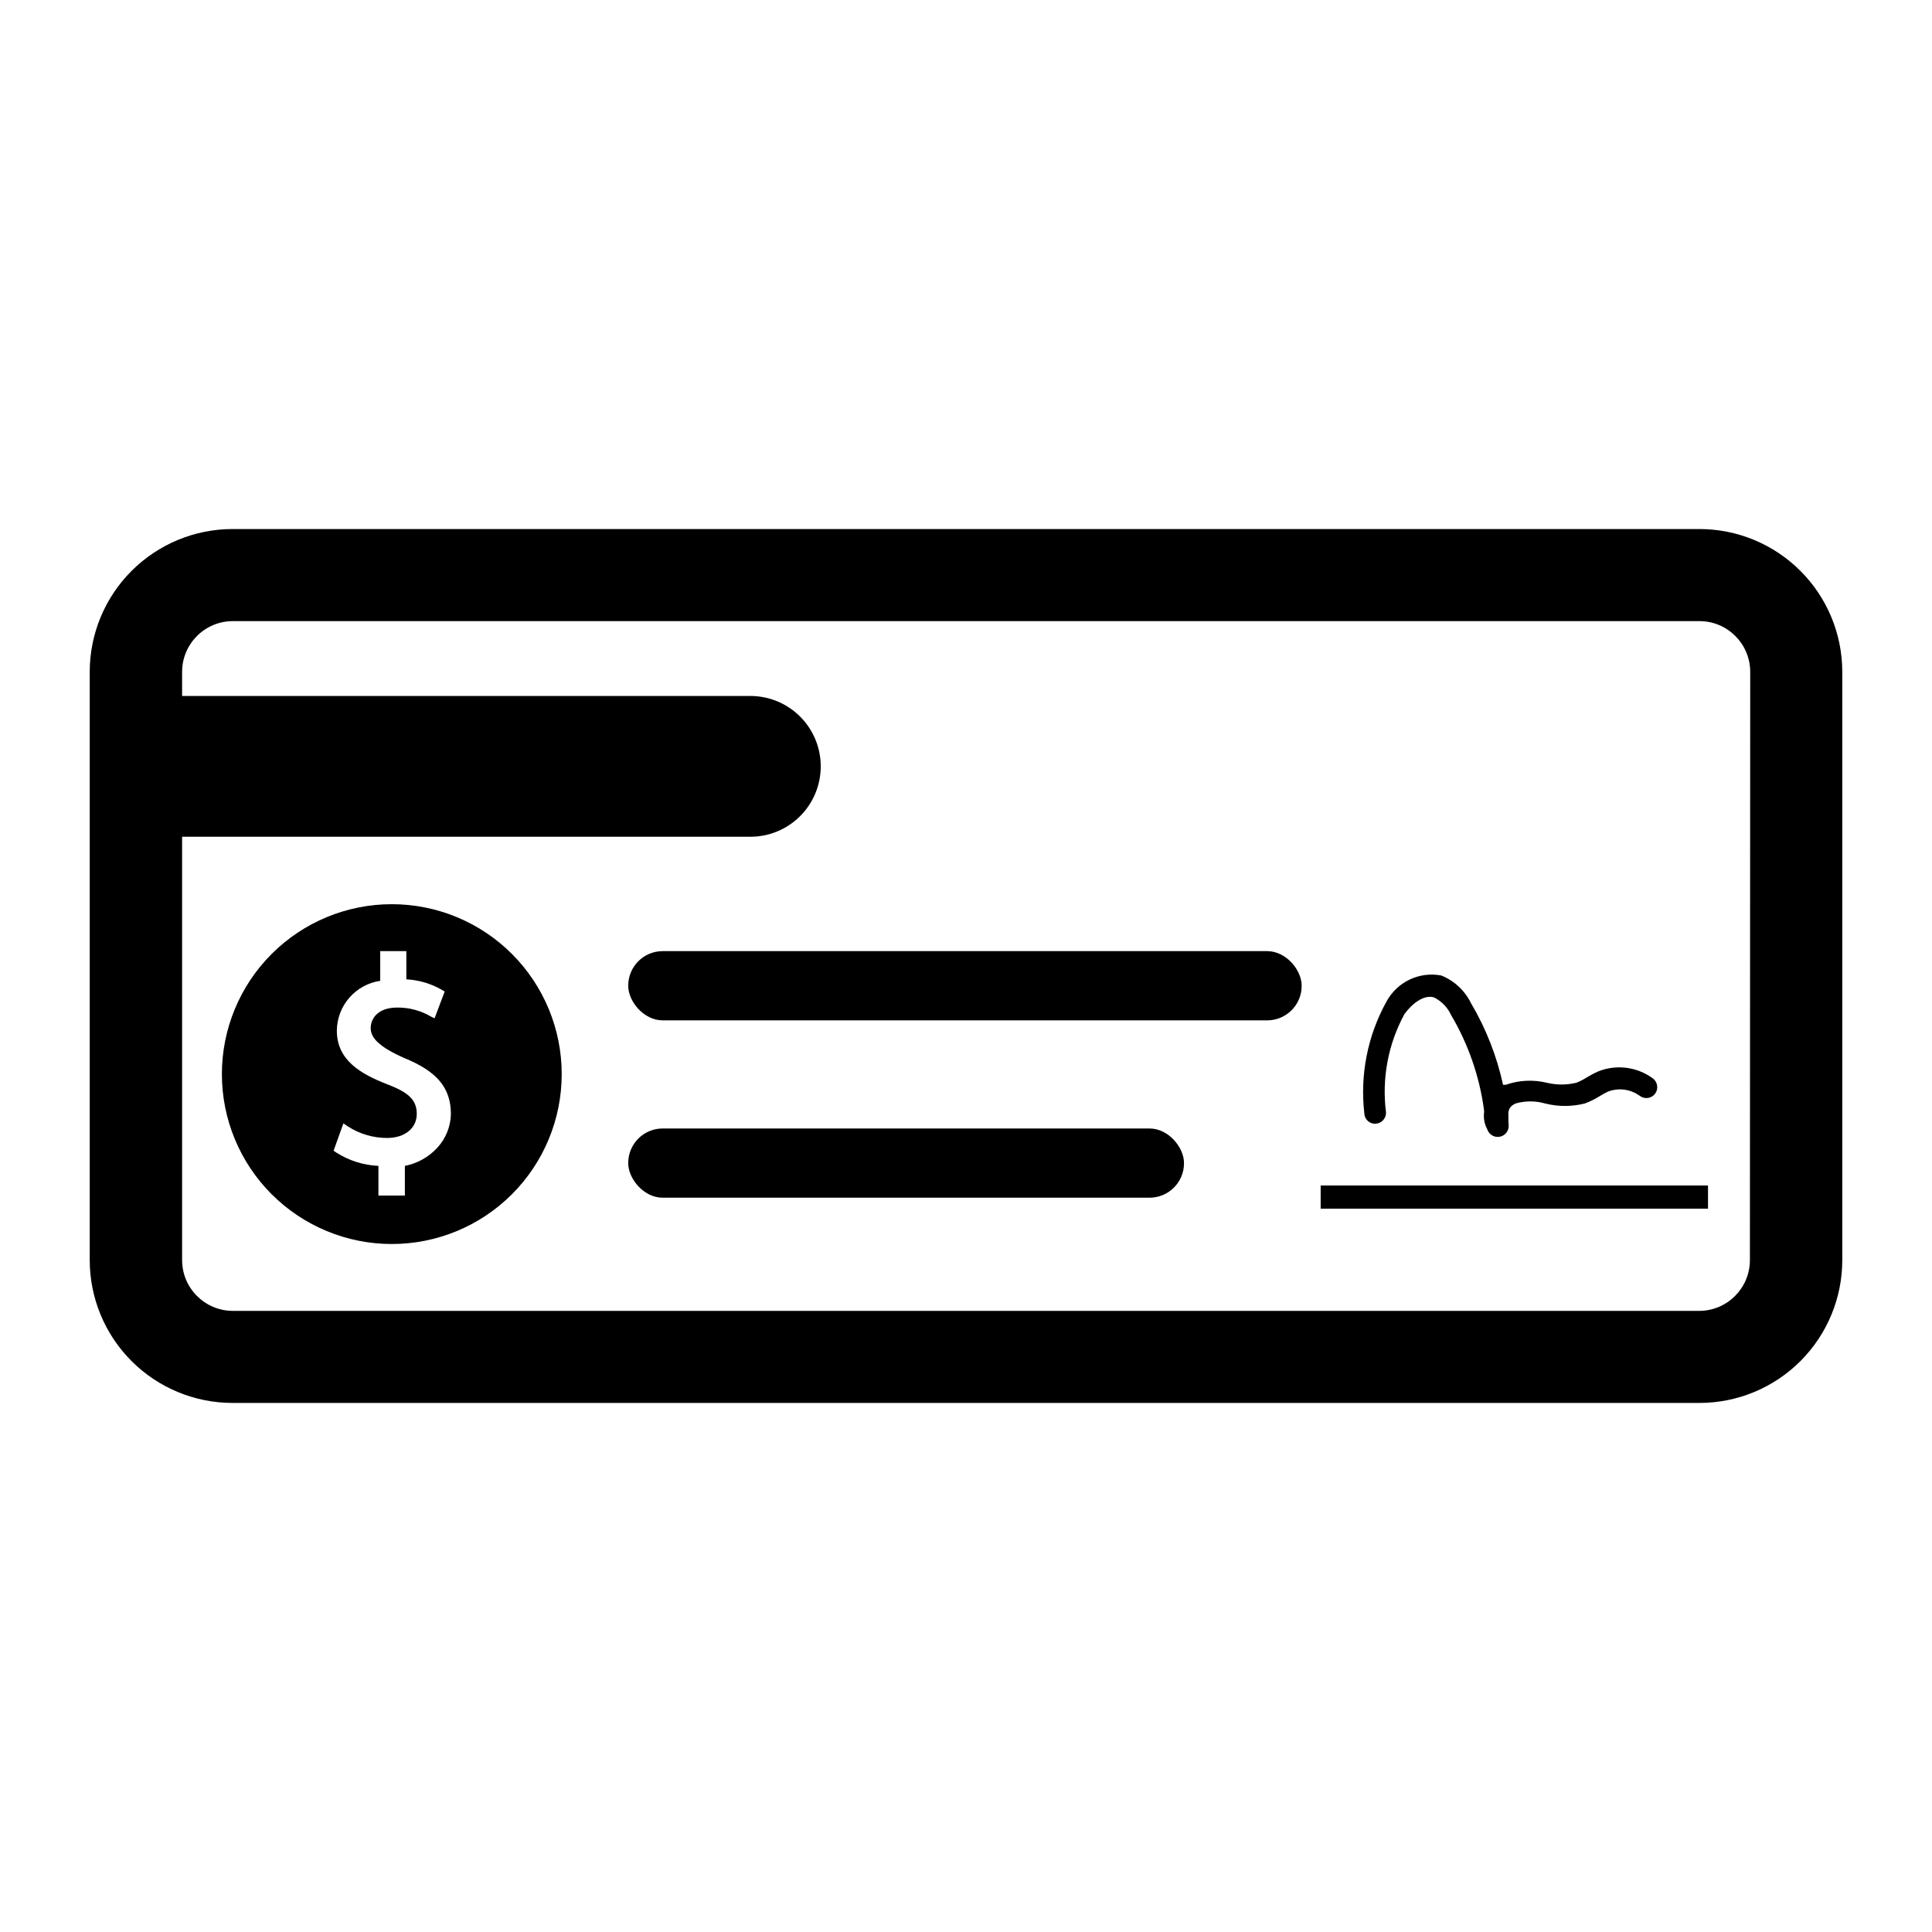
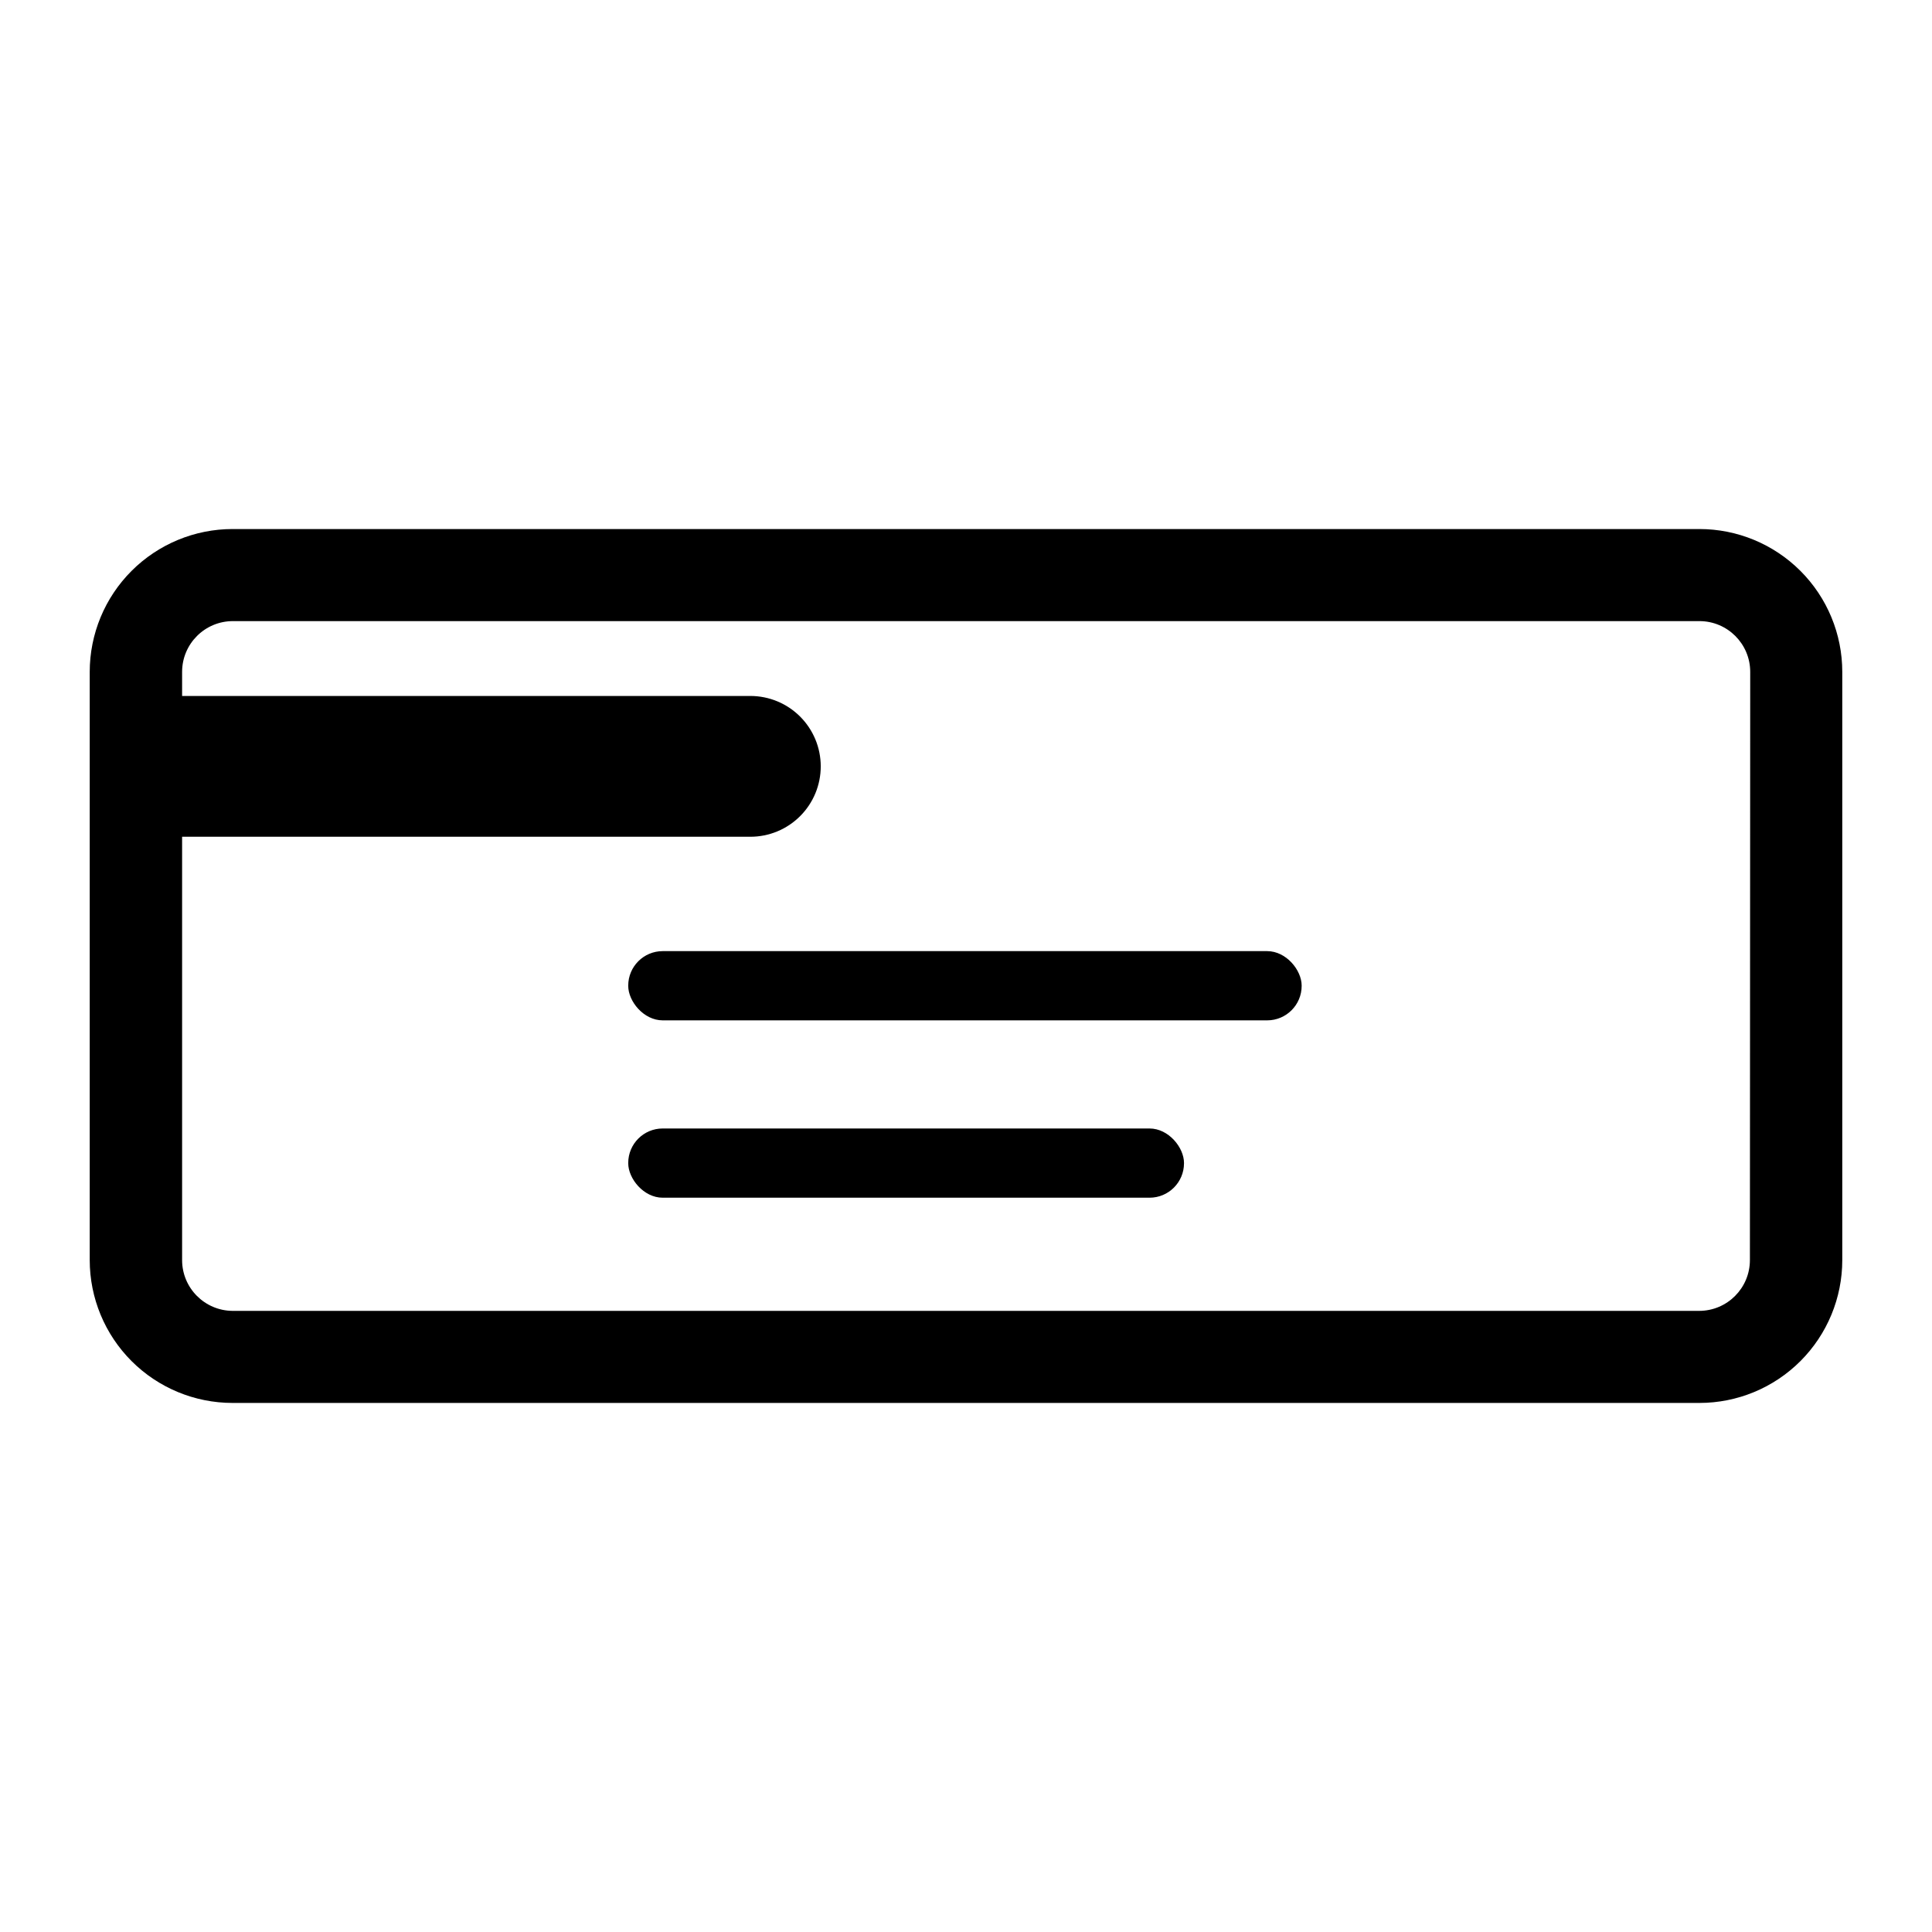
<svg xmlns="http://www.w3.org/2000/svg" fill="#000000" width="800px" height="800px" version="1.1" viewBox="144 144 512 512">
  <g>
    <path d="m594.36 284.2h-388.72c-10.039 0-19.672 3.992-26.773 11.094-7.102 7.098-11.09 16.73-11.09 26.773v155.86c0 10.043 3.988 19.676 11.09 26.777 7.102 7.102 16.734 11.09 26.773 11.09h388.72c10.043 0 19.672-3.988 26.773-11.09 7.102-7.102 11.09-16.734 11.09-26.777v-155.86c0-10.043-3.988-19.676-11.09-26.773-7.102-7.102-16.73-11.094-26.773-11.094zm13.383 193.73c0 7.438-6.027 13.465-13.461 13.465h-388.64c-7.402-0.047-13.383-6.059-13.383-13.465v-112.18h150.59c4.949 0 9.695-1.965 13.191-5.465 3.5-3.496 5.465-8.242 5.465-13.191 0-4.945-1.965-9.691-5.465-13.191-3.496-3.5-8.242-5.465-13.191-5.465h-150.59v-6.375c0-7.434 6.027-13.461 13.465-13.461h388.64c7.434 0 13.461 6.027 13.461 13.461z" />
    <path d="m319.62 396.06h160.2c5.043 0 9.133 5.043 9.133 9.133v0.078c0 5.043-4.09 9.133-9.133 9.133h-160.2c-5.043 0-9.133-5.043-9.133-9.133v-0.078c0-5.043 4.09-9.133 9.133-9.133z" />
    <path d="m319.62 443.06h129.02c5.043 0 9.133 5.043 9.133 9.133v0.078c0 5.043-4.09 9.133-9.133 9.133h-129.02c-5.043 0-9.133-5.043-9.133-9.133v-0.078c0-5.043 4.09-9.133 9.133-9.133z" />
-     <path d="m247.83 383.62c-11.941 0-23.395 4.742-31.84 13.188-8.445 8.445-13.188 19.898-13.188 31.84s4.742 23.395 13.188 31.84c8.445 8.445 19.898 13.188 31.84 13.188 11.941 0 23.395-4.742 31.84-13.188 8.445-8.445 13.188-19.898 13.188-31.84s-4.742-23.395-13.188-31.84-19.898-13.188-31.84-13.188zm12.121 64.473h0.004c-2.285 2.519-5.324 4.231-8.66 4.879v7.871h-7.008v-7.871c-3.973-0.18-7.828-1.402-11.176-3.543l-0.707-0.473 2.598-7.242 1.18 0.789c3.094 2.004 6.703 3.07 10.391 3.07 4.723 0 7.871-2.598 7.871-6.375s-2.281-5.746-7.871-7.871c-6.848-2.676-13.305-6.297-13.305-14.168v-0.004c0.043-6.641 4.926-12.254 11.492-13.227v-7.871h6.926v7.477h0.004c3.293 0.172 6.504 1.117 9.367 2.758l0.789 0.473-2.676 7.086-0.871-0.395c-2.734-1.633-5.867-2.477-9.051-2.441-5.117 0-7.008 2.914-7.008 5.434s2.047 4.879 8.738 7.871c8.738 3.543 12.516 7.871 12.516 14.957-0.082 3.266-1.34 6.398-3.539 8.816z" />
-     <path d="m493.99 458.17h102.65v6.141h-102.65z" />
-     <path d="m543.82 442.35c0.016 1.32-0.863 2.488-2.141 2.84-1.273 0.352-2.625-0.199-3.289-1.348l-0.395-0.867v0.004c-0.625-1.27-0.867-2.691-0.711-4.094 0.027-0.234 0.027-0.473 0-0.707-1.195-8.898-4.164-17.465-8.738-25.191-0.922-2.012-2.508-3.652-4.484-4.644-2.676-0.867-5.902 1.652-7.871 4.41v-0.004c-4.328 7.957-6.035 17.074-4.883 26.059 0.047 1.578-1.176 2.906-2.754 2.992-0.766 0.039-1.516-0.227-2.078-0.746-0.566-0.52-0.895-1.246-0.914-2.012-1.184-10.266 0.883-20.645 5.902-29.676 2.836-5.184 8.684-7.949 14.484-6.852 3.441 1.383 6.246 3.992 7.875 7.324 3.969 6.715 6.84 14.023 8.5 21.648h0.707c3.492-1.234 7.266-1.426 10.867-0.551 2.586 0.629 5.285 0.629 7.871 0 0.961-0.383 1.883-0.855 2.754-1.418 0.961-0.59 1.961-1.117 2.992-1.574 4.852-1.945 10.367-1.23 14.562 1.887 0.699 0.555 1.105 1.395 1.105 2.285 0 0.891-0.406 1.73-1.105 2.281-1.043 0.801-2.496 0.801-3.543 0-2.438-1.77-5.609-2.184-8.422-1.102-0.785 0.371-1.551 0.793-2.285 1.262-1.215 0.758-2.508 1.391-3.856 1.887-3.438 0.859-7.031 0.859-10.469 0-2.57-0.746-5.301-0.746-7.871 0-0.406 0.172-0.781 0.41-1.105 0.711-0.598 0.598-0.887 1.441-0.785 2.281v1.496z" />
  </g>
</svg>